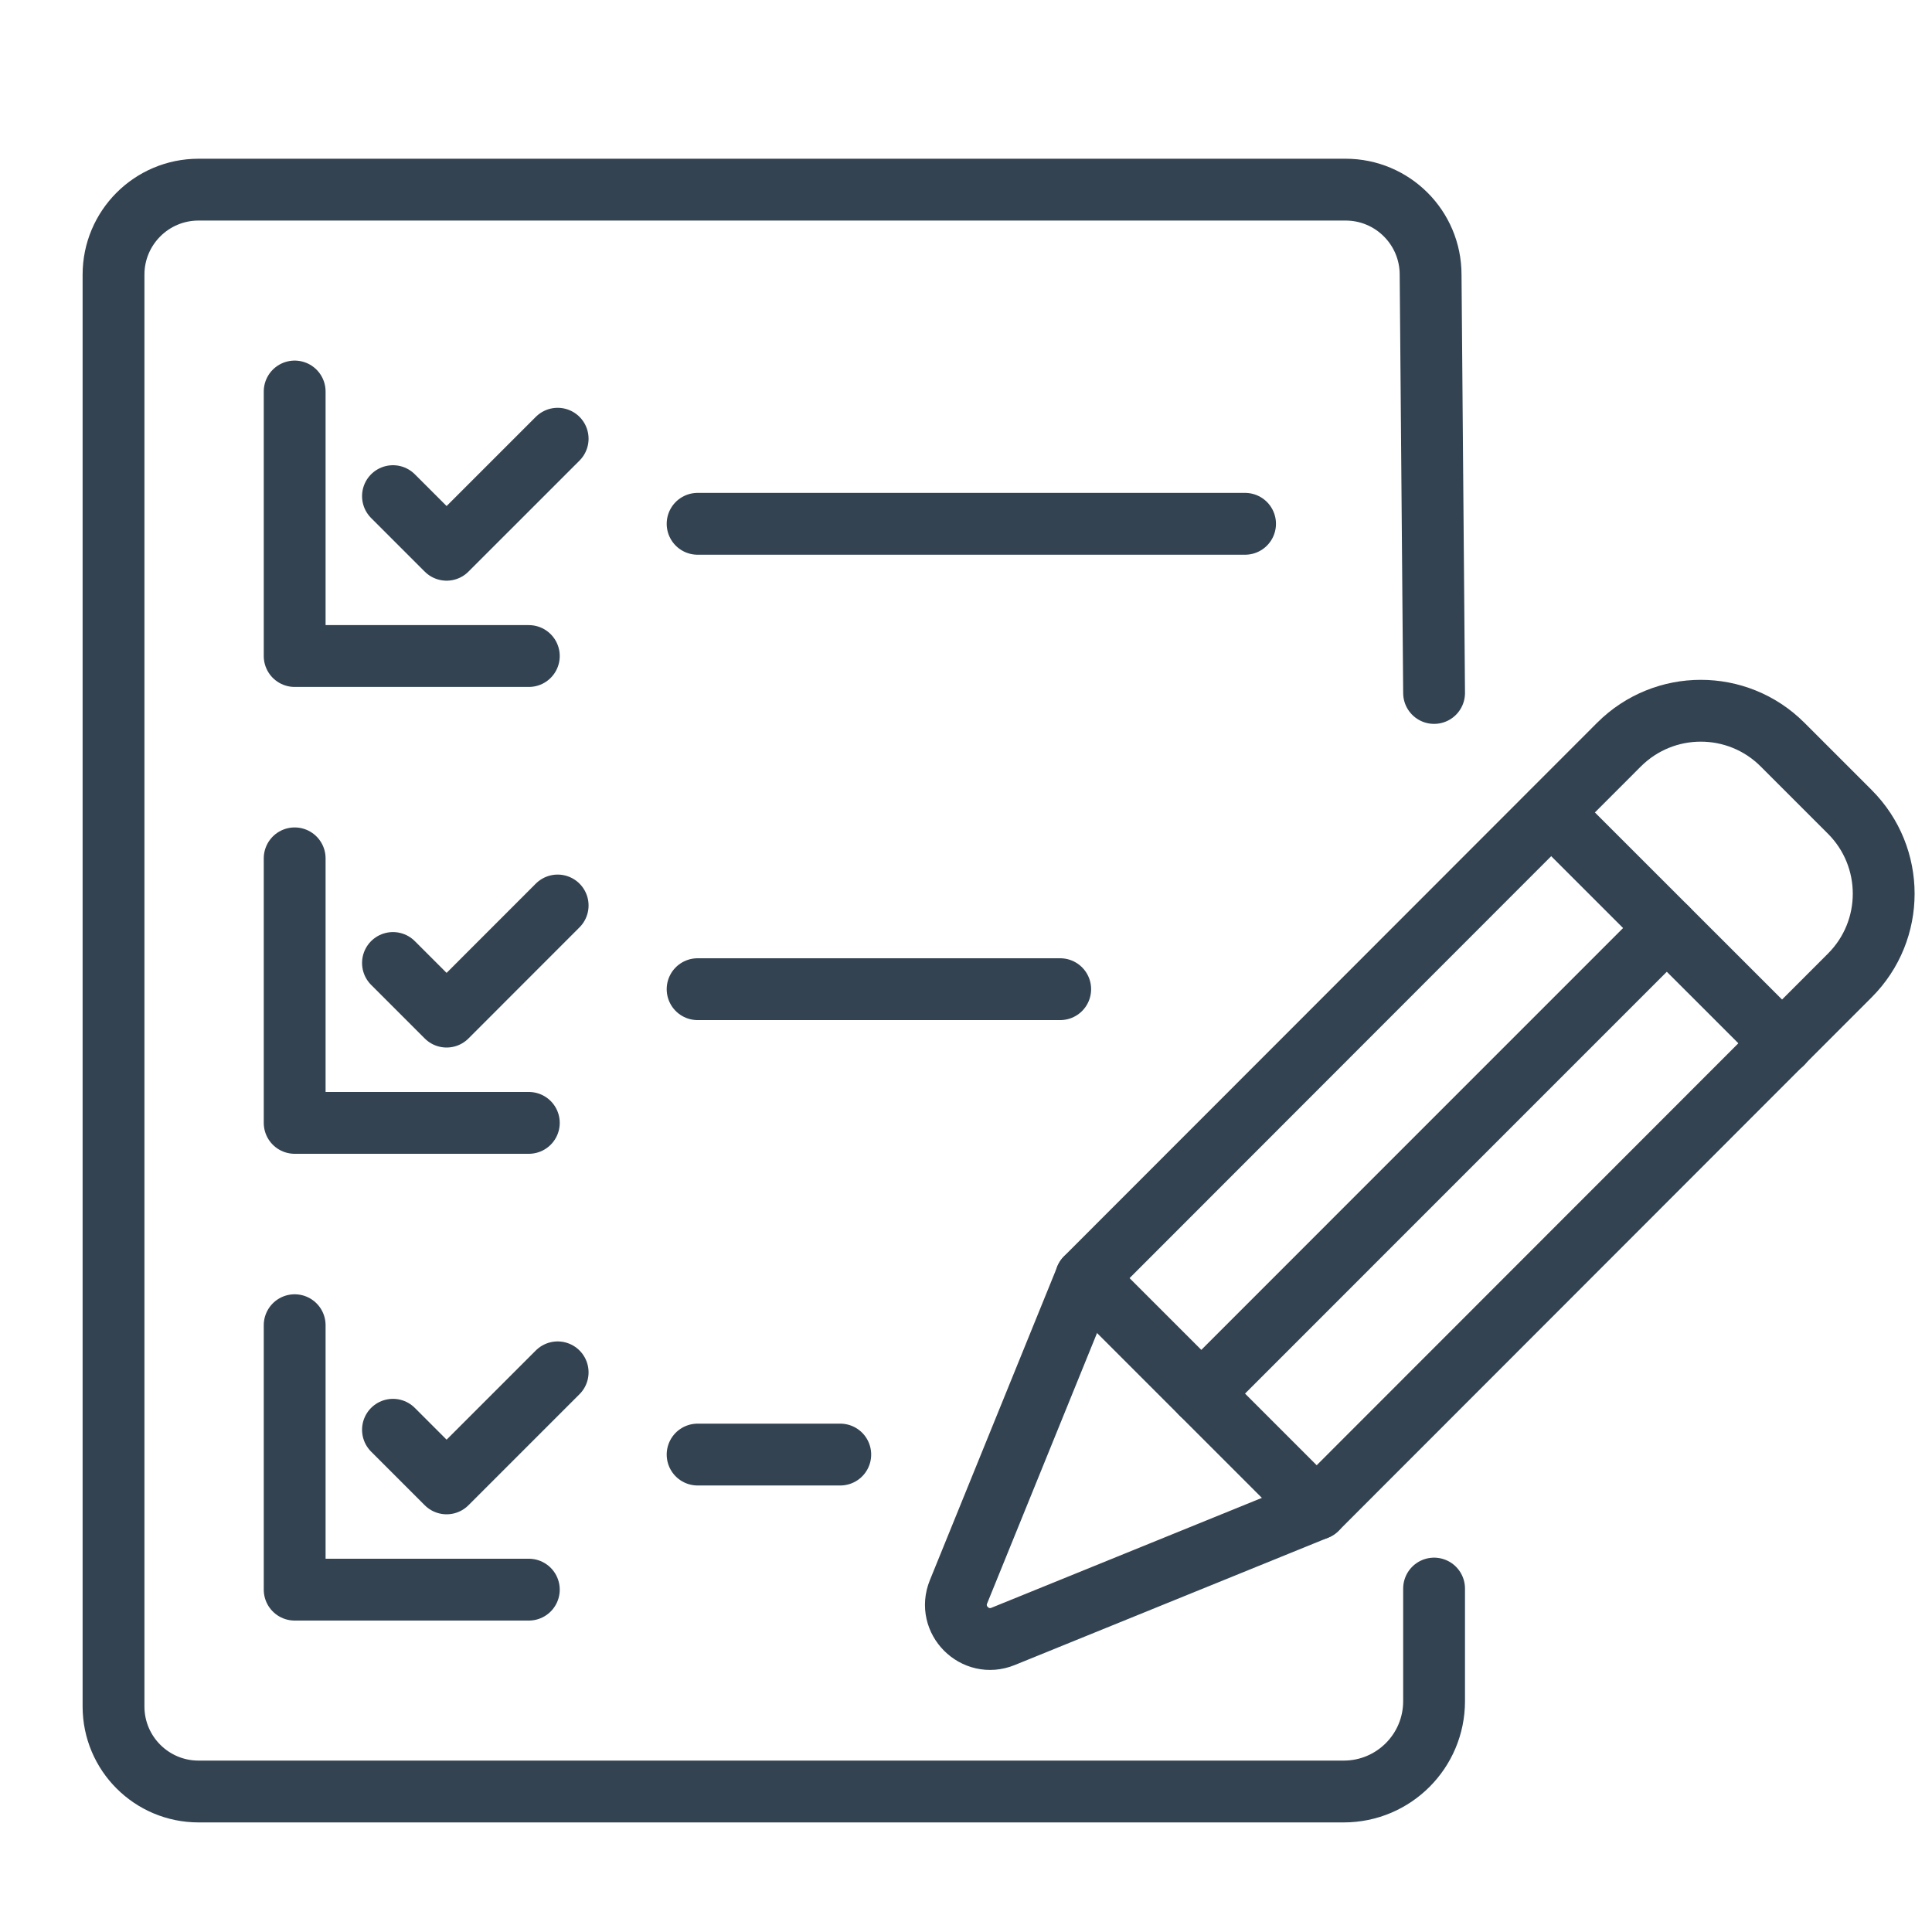
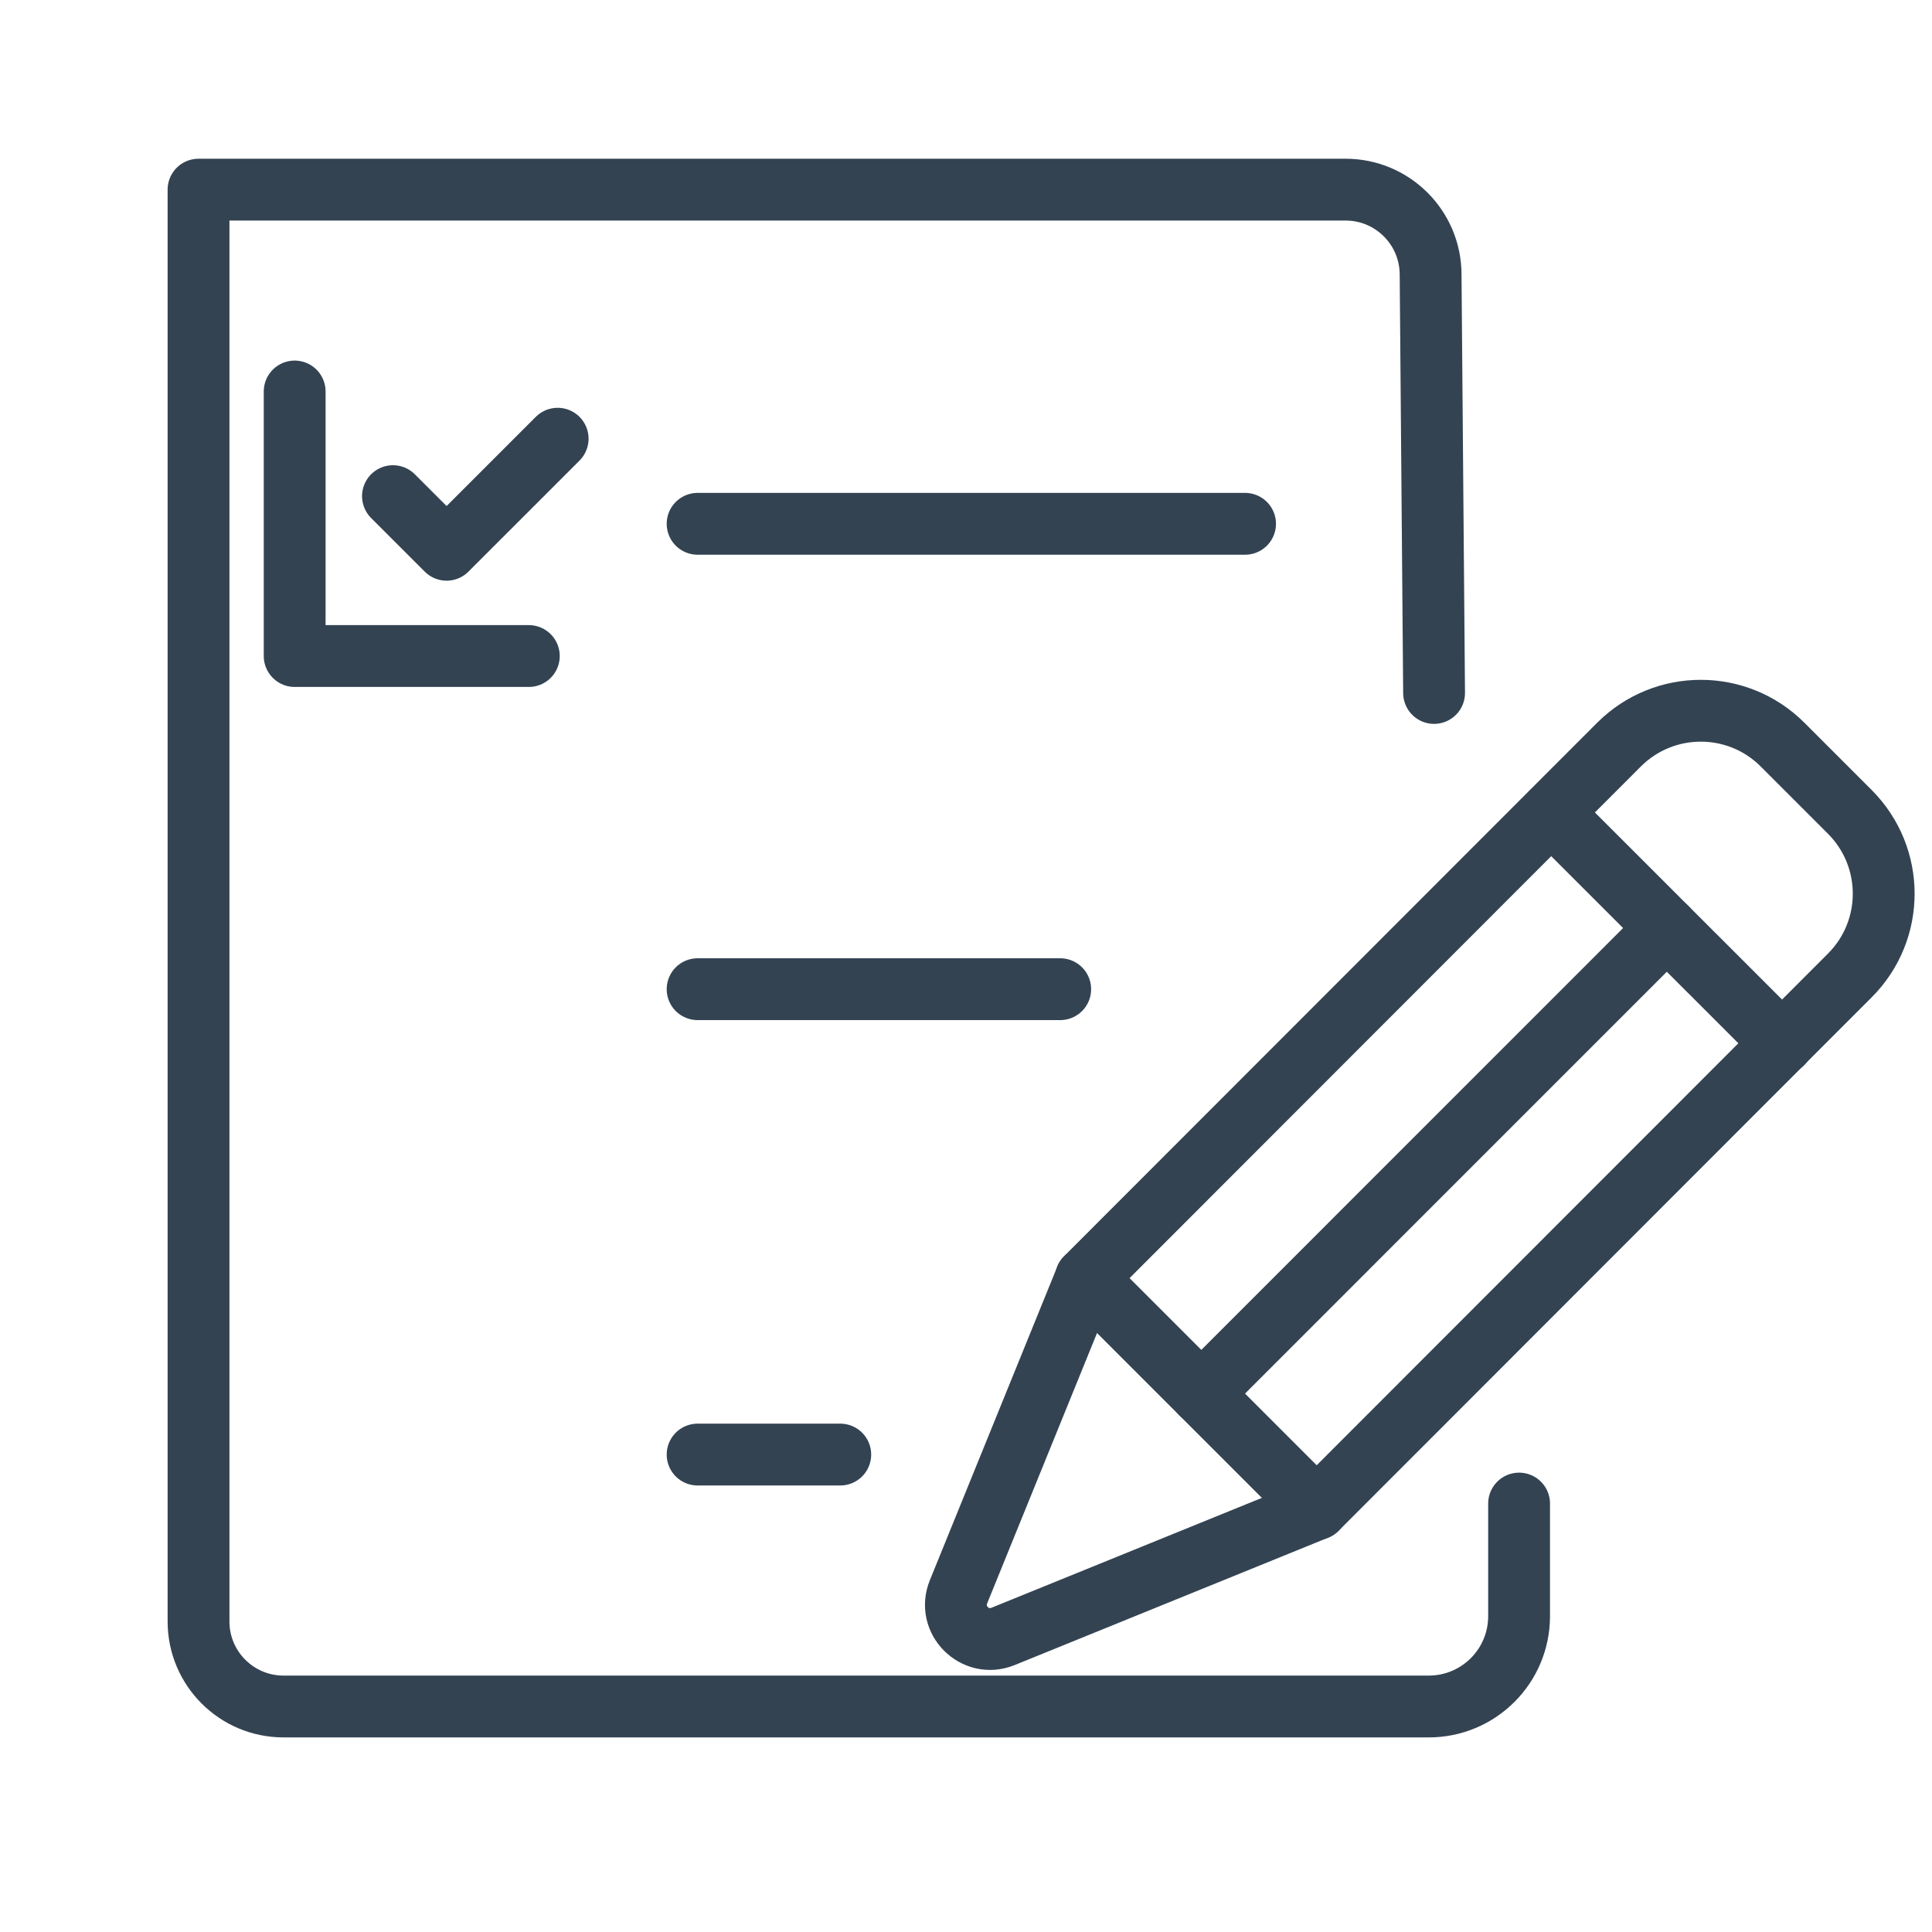
<svg xmlns="http://www.w3.org/2000/svg" id="Checkliste1" data-name="Checkliste" width="250" height="250" version="1.1" viewBox="0 0 250 250">
  <defs>
    <style>
      .st0 {
        fill: none;
        stroke: #334352;
        stroke-linecap: round;
        stroke-linejoin: round;
        stroke-width: 8px;
      }
    </style>
  </defs>
  <path class="st0" d="M140.52,165.4l-16.49,40.58c-1.48,3.63,2.14,7.25,5.77,5.77l40.58-16.49,68.99-69.04c5.84-5.84,5.84-15.31,0-21.16l-8.71-8.71c-5.84-5.84-15.31-5.84-21.16,0l-68.99,69.04Z" />
  <line class="st0" x1="230.62" y1="135.02" x2="200.75" y2="105.16" />
  <polyline class="st0" points="140.52 165.4 159.1 183.98 170.38 195.26" />
  <line class="st0" x1="155.45" y1="180.33" x2="215.68" y2="120.09" />
  <line class="st0" x1="90.27" y1="67.78" x2="161.11" y2="67.78" />
  <line class="st0" x1="90.27" y1="128" x2="137.19" y2="128" />
  <line class="st0" x1="90.27" y1="188.22" x2="108.73" y2="188.22" />
-   <path class="st0" d="M185.57,89.67l-.45-54.13c0-6.08-4.93-11-11-11H25.69c-6.08,0-11,4.93-11,11v185.28c0,6.08,4.93,11,11,11h148.19c6.46,0,11.69-5.23,11.69-11.69v-14.57" />
+   <path class="st0" d="M185.57,89.67l-.45-54.13c0-6.08-4.93-11-11-11H25.69v185.28c0,6.08,4.93,11,11,11h148.19c6.46,0,11.69-5.23,11.69-11.69v-14.57" />
  <polyline class="st0" points="50.85 64.2 57.79 71.14 72.16 56.77" />
  <polyline class="st0" points="38.13 50.66 38.13 84.89 68.43 84.89" />
-   <polyline class="st0" points="50.85 124.61 57.79 131.55 72.16 117.17" />
-   <polyline class="st0" points="38.13 111.07 38.13 145.3 68.43 145.3" />
-   <polyline class="st0" points="50.85 185.01 57.79 191.95 72.16 177.58" />
-   <polyline class="st0" points="38.13 171.48 38.13 205.7 68.43 205.7" />
</svg>